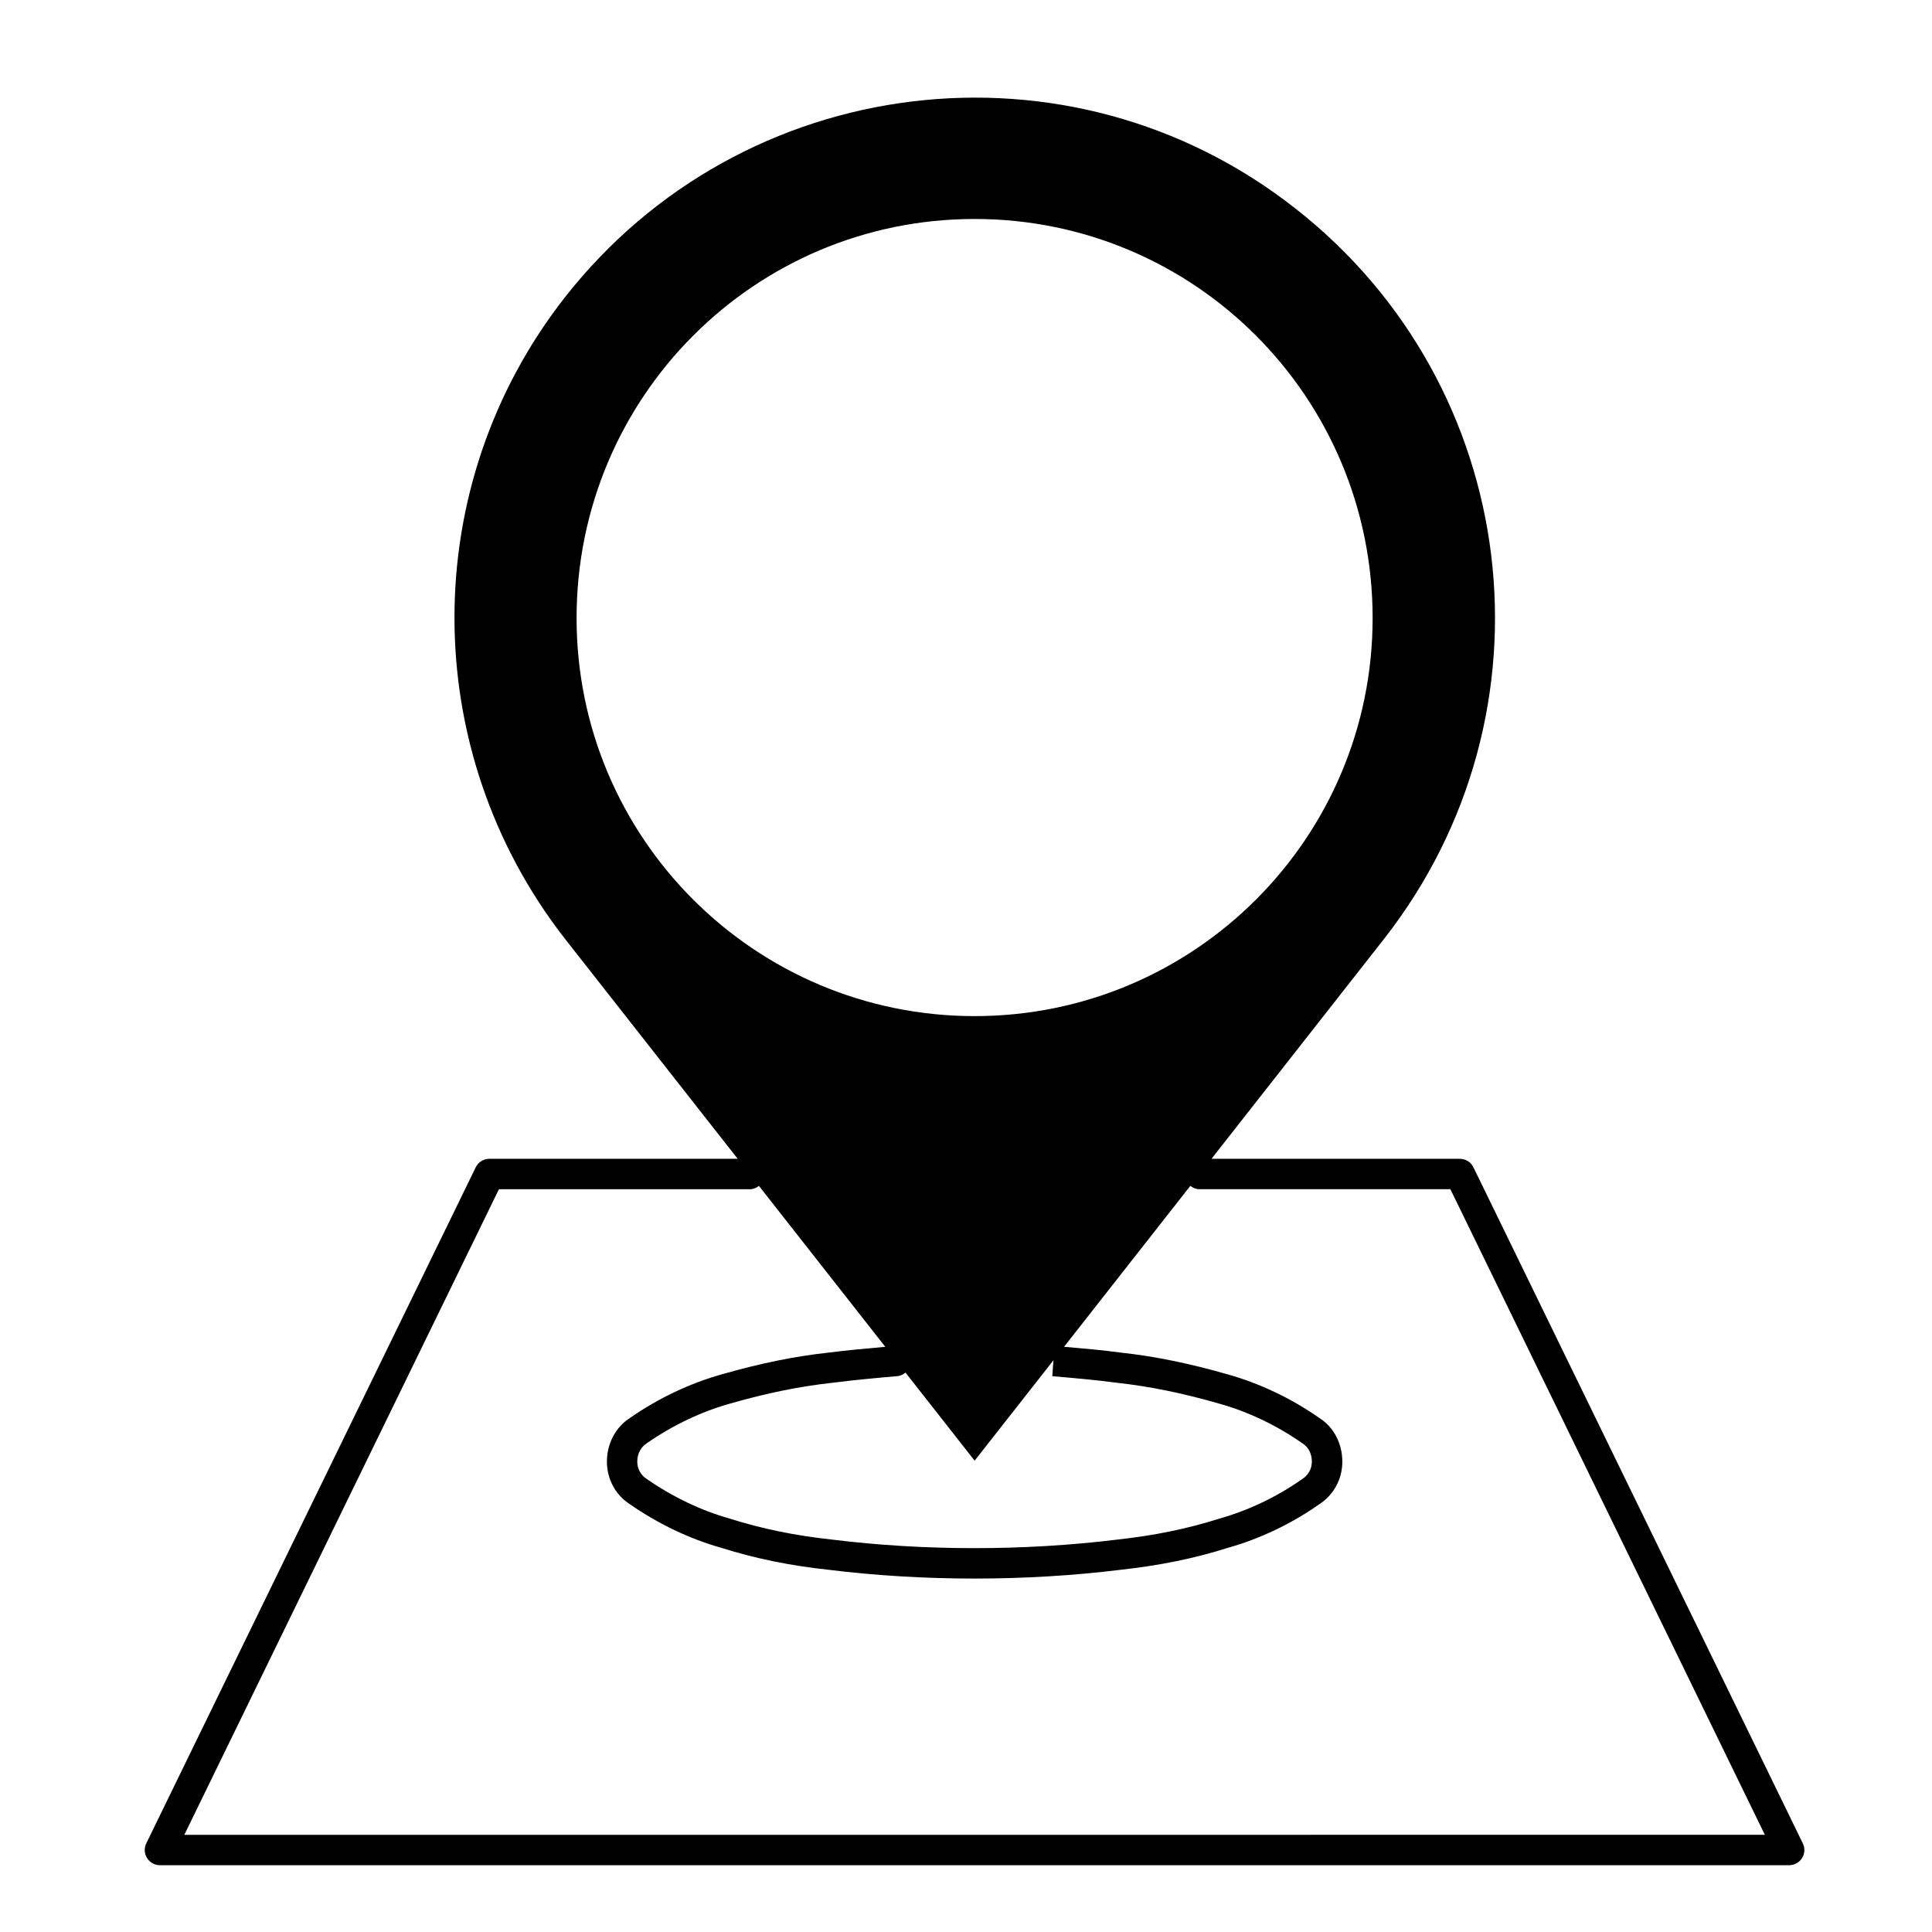
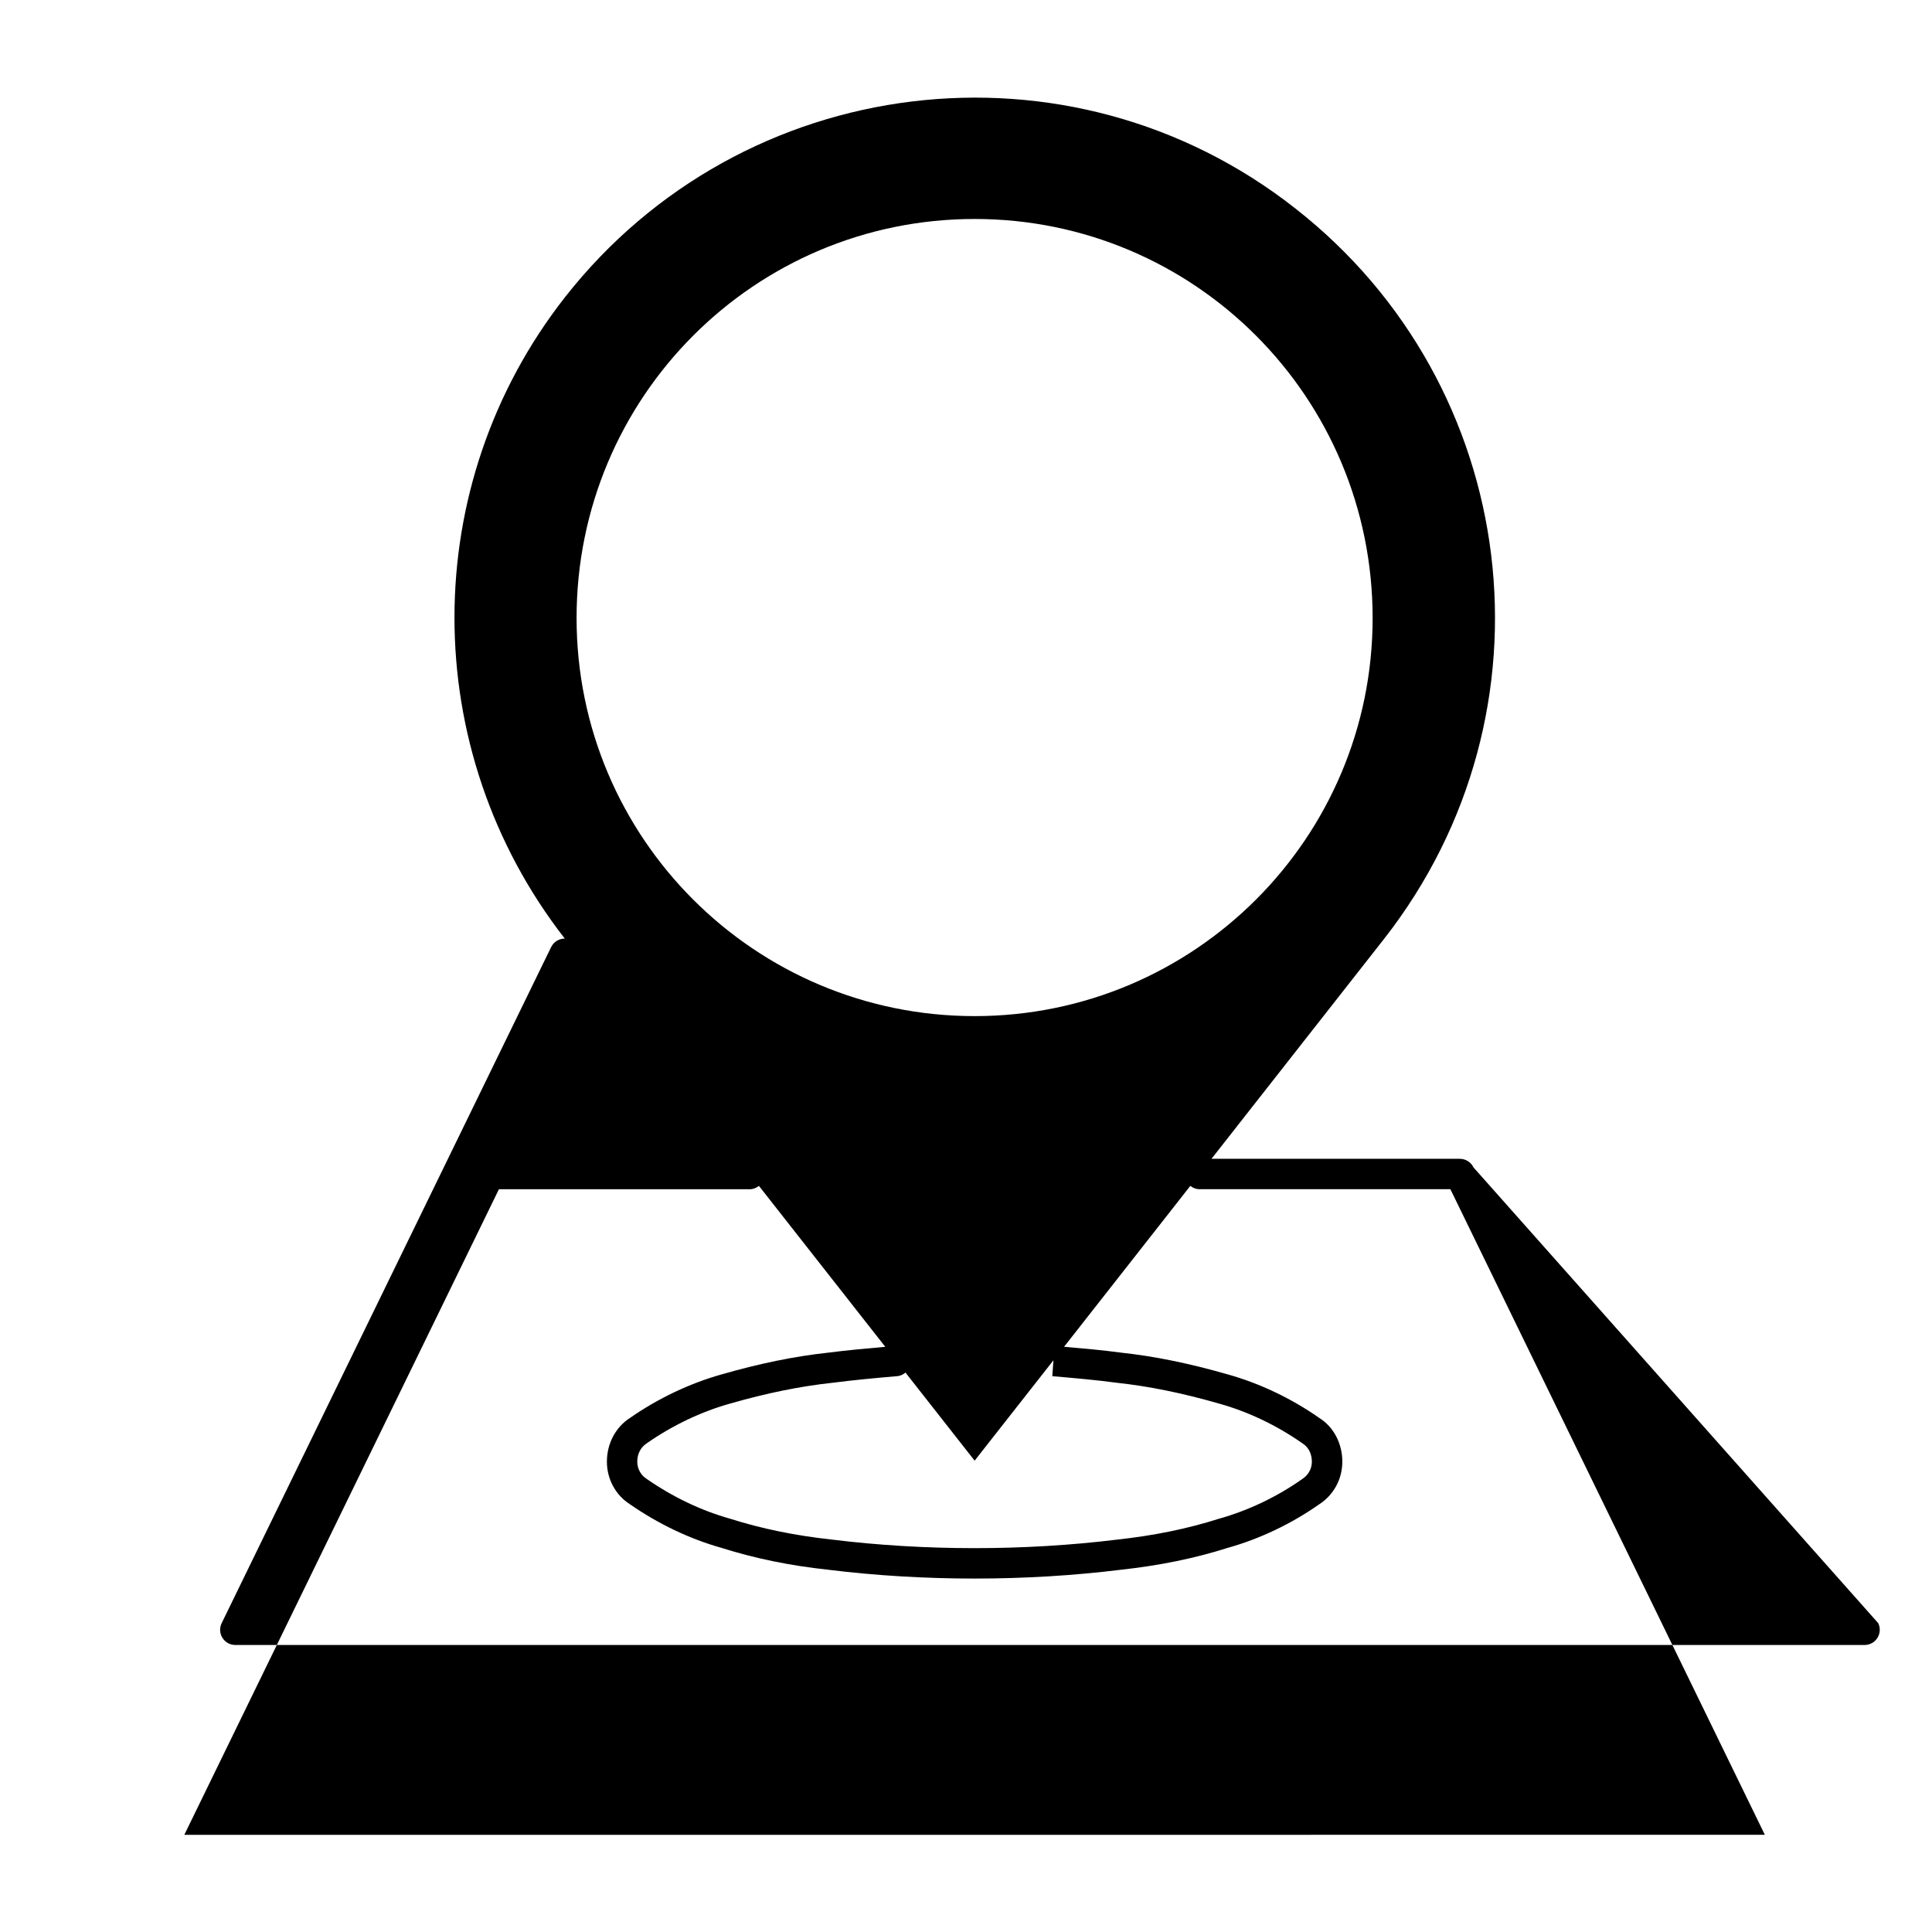
<svg xmlns="http://www.w3.org/2000/svg" fill="#000000" width="800px" height="800px" version="1.1" viewBox="144 144 512 512">
-   <path d="m534.48 453.36c-0.672-1.387-2.074-2.266-3.621-2.266h-65.801l45.793-58.355c46.953-60.062 36.461-146.54-23.629-193.54-59.773-46.953-146.51-36.41-193.55 23.633-38.977 49.793-38.977 119.84 0 169.9l45.816 58.355-65.797 0.004c-1.547 0-2.949 0.883-3.621 2.266l-87.305 179.15c-0.613 1.246-0.535 2.719 0.203 3.894 0.73 1.184 2.023 1.898 3.422 1.898h431.75c1.395 0 2.684-0.715 3.422-1.895 0.734-1.176 0.816-2.648 0.203-3.894zm-237.68-145.57c0-58.527 47.191-105.76 105.49-105.76 58.262 0 105.47 47.23 105.47 105.76 0 58.25-47.207 105.49-105.47 105.49-58.297 0.004-105.49-47.23-105.49-105.49zm87.164 199.96 18.324 23.34 20.883-26.598-0.301 4.211c5.785 0.5 11.578 0.996 17.227 1.762 8.465 0.918 17.301 2.715 27.043 5.523 7.648 2.137 15.211 5.738 22.059 10.539 1.562 0.984 2.457 2.75 2.457 4.84 0 1.859-0.926 3.562-2.625 4.644-6.691 4.707-14.262 8.305-22.027 10.48-8.328 2.644-17.133 4.449-26.973 5.523-24.574 3.023-51.156 3.008-75.59-0.012-9.758-1.062-18.559-2.863-27.035-5.551-7.547-2.117-15.129-5.734-22.043-10.535-1.551-0.988-2.481-2.699-2.481-4.551 0-2.086 0.902-3.848 2.602-4.938 6.781-4.711 14.363-8.324 21.945-10.449 9.738-2.797 18.582-4.594 27.09-5.516 5.883-0.754 11.473-1.27 17.312-1.773 0.84-0.074 1.535-0.453 2.133-0.941zm-191.12 122.5 83.375-171.09h66.492c0.922 0 1.734-0.363 2.414-0.887l33.484 42.648c-5.039 0.449-9.969 0.883-15.023 1.535-8.906 0.957-18.176 2.848-28.34 5.769-8.422 2.359-16.848 6.363-24.219 11.492-3.883 2.473-6.191 6.828-6.191 11.648 0 4.613 2.312 8.852 6.062 11.25 7.516 5.234 15.941 9.238 24.215 11.559 8.867 2.812 18.176 4.727 28.414 5.828 12.52 1.547 25.566 2.332 38.773 2.332 13.125 0 26.152-0.785 38.672-2.324 10.328-1.129 19.637-3.031 28.355-5.801 8.496-2.371 16.914-6.387 24.199-11.504 3.883-2.469 6.203-6.707 6.203-11.348 0-4.848-2.324-9.211-6.051-11.547-7.426-5.211-15.844-9.215-24.324-11.586-10.168-2.922-19.441-4.812-28.27-5.762-4.852-0.664-9.961-1.102-15.098-1.551l33.457-42.637c0.68 0.516 1.48 0.875 2.402 0.875h66.52l83.336 171.09z" />
+   <path d="m534.48 453.36c-0.672-1.387-2.074-2.266-3.621-2.266h-65.801l45.793-58.355c46.953-60.062 36.461-146.54-23.629-193.54-59.773-46.953-146.51-36.41-193.55 23.633-38.977 49.793-38.977 119.84 0 169.9c-1.547 0-2.949 0.883-3.621 2.266l-87.305 179.15c-0.613 1.246-0.535 2.719 0.203 3.894 0.73 1.184 2.023 1.898 3.422 1.898h431.75c1.395 0 2.684-0.715 3.422-1.895 0.734-1.176 0.816-2.648 0.203-3.894zm-237.68-145.57c0-58.527 47.191-105.76 105.49-105.76 58.262 0 105.47 47.23 105.47 105.76 0 58.25-47.207 105.49-105.47 105.49-58.297 0.004-105.49-47.23-105.49-105.49zm87.164 199.96 18.324 23.34 20.883-26.598-0.301 4.211c5.785 0.5 11.578 0.996 17.227 1.762 8.465 0.918 17.301 2.715 27.043 5.523 7.648 2.137 15.211 5.738 22.059 10.539 1.562 0.984 2.457 2.75 2.457 4.84 0 1.859-0.926 3.562-2.625 4.644-6.691 4.707-14.262 8.305-22.027 10.48-8.328 2.644-17.133 4.449-26.973 5.523-24.574 3.023-51.156 3.008-75.59-0.012-9.758-1.062-18.559-2.863-27.035-5.551-7.547-2.117-15.129-5.734-22.043-10.535-1.551-0.988-2.481-2.699-2.481-4.551 0-2.086 0.902-3.848 2.602-4.938 6.781-4.711 14.363-8.324 21.945-10.449 9.738-2.797 18.582-4.594 27.09-5.516 5.883-0.754 11.473-1.27 17.312-1.773 0.84-0.074 1.535-0.453 2.133-0.941zm-191.12 122.5 83.375-171.09h66.492c0.922 0 1.734-0.363 2.414-0.887l33.484 42.648c-5.039 0.449-9.969 0.883-15.023 1.535-8.906 0.957-18.176 2.848-28.34 5.769-8.422 2.359-16.848 6.363-24.219 11.492-3.883 2.473-6.191 6.828-6.191 11.648 0 4.613 2.312 8.852 6.062 11.25 7.516 5.234 15.941 9.238 24.215 11.559 8.867 2.812 18.176 4.727 28.414 5.828 12.52 1.547 25.566 2.332 38.773 2.332 13.125 0 26.152-0.785 38.672-2.324 10.328-1.129 19.637-3.031 28.355-5.801 8.496-2.371 16.914-6.387 24.199-11.504 3.883-2.469 6.203-6.707 6.203-11.348 0-4.848-2.324-9.211-6.051-11.547-7.426-5.211-15.844-9.215-24.324-11.586-10.168-2.922-19.441-4.812-28.27-5.762-4.852-0.664-9.961-1.102-15.098-1.551l33.457-42.637c0.68 0.516 1.48 0.875 2.402 0.875h66.52l83.336 171.09z" />
</svg>